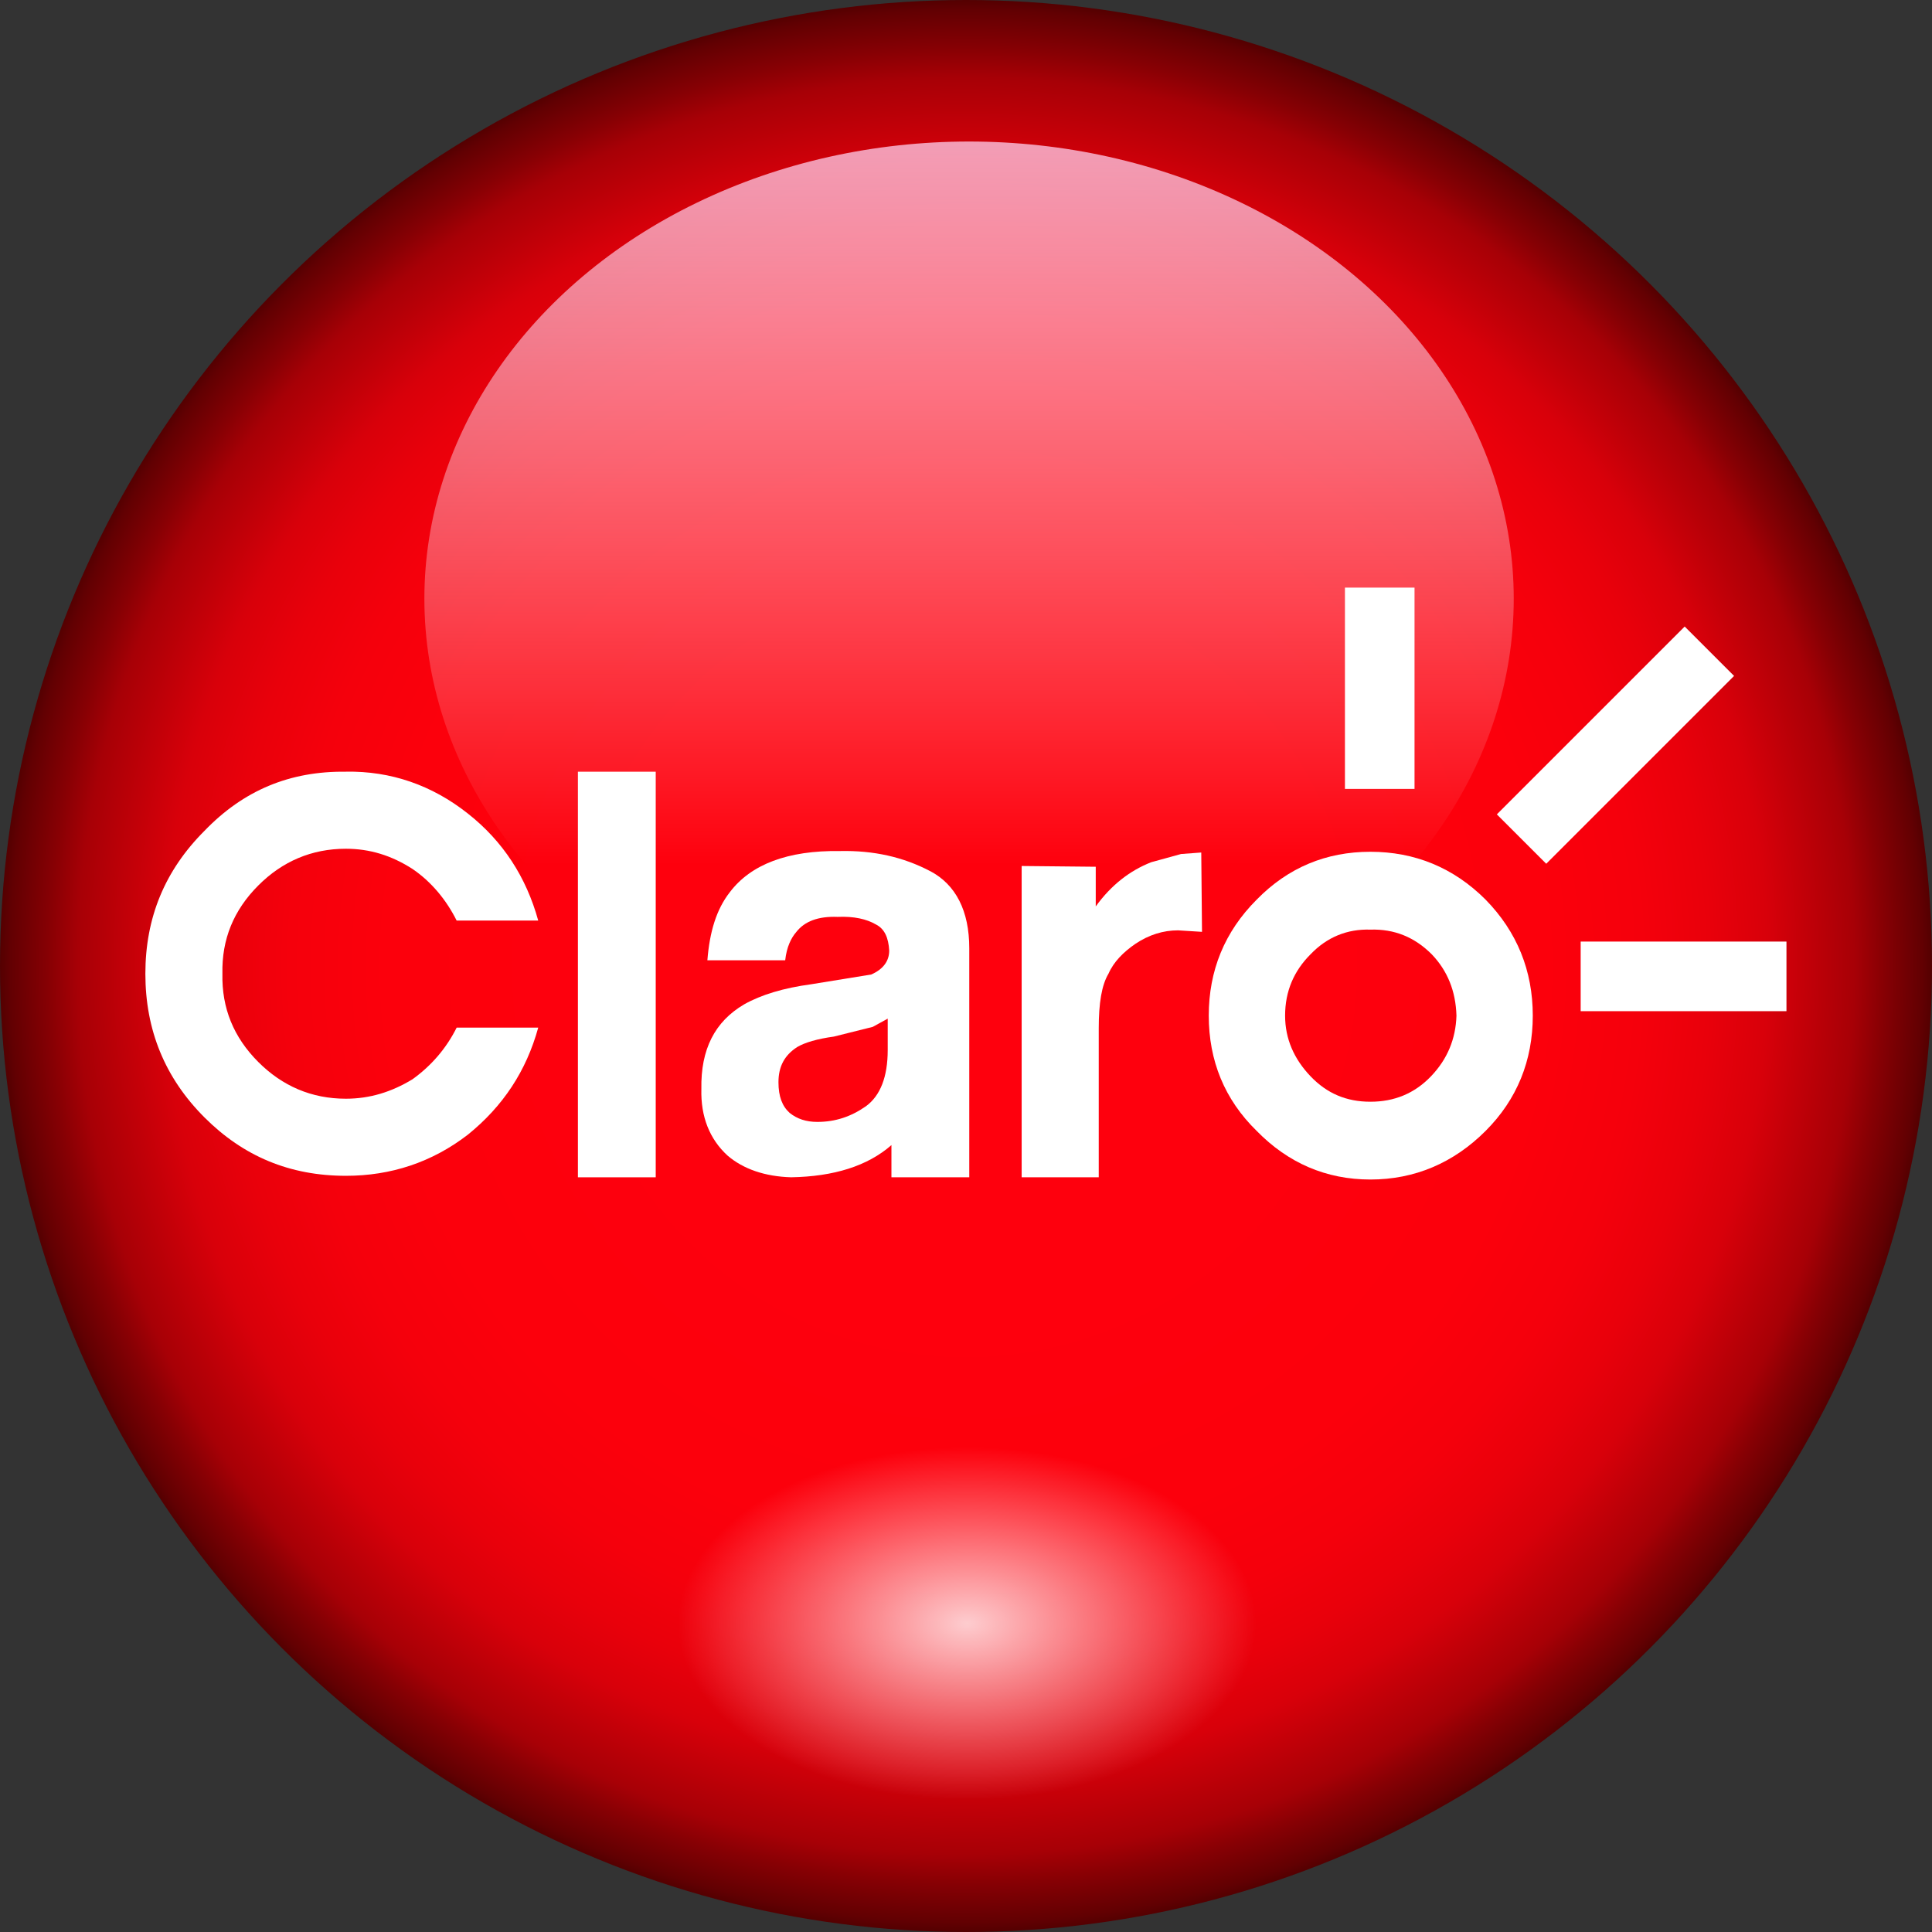
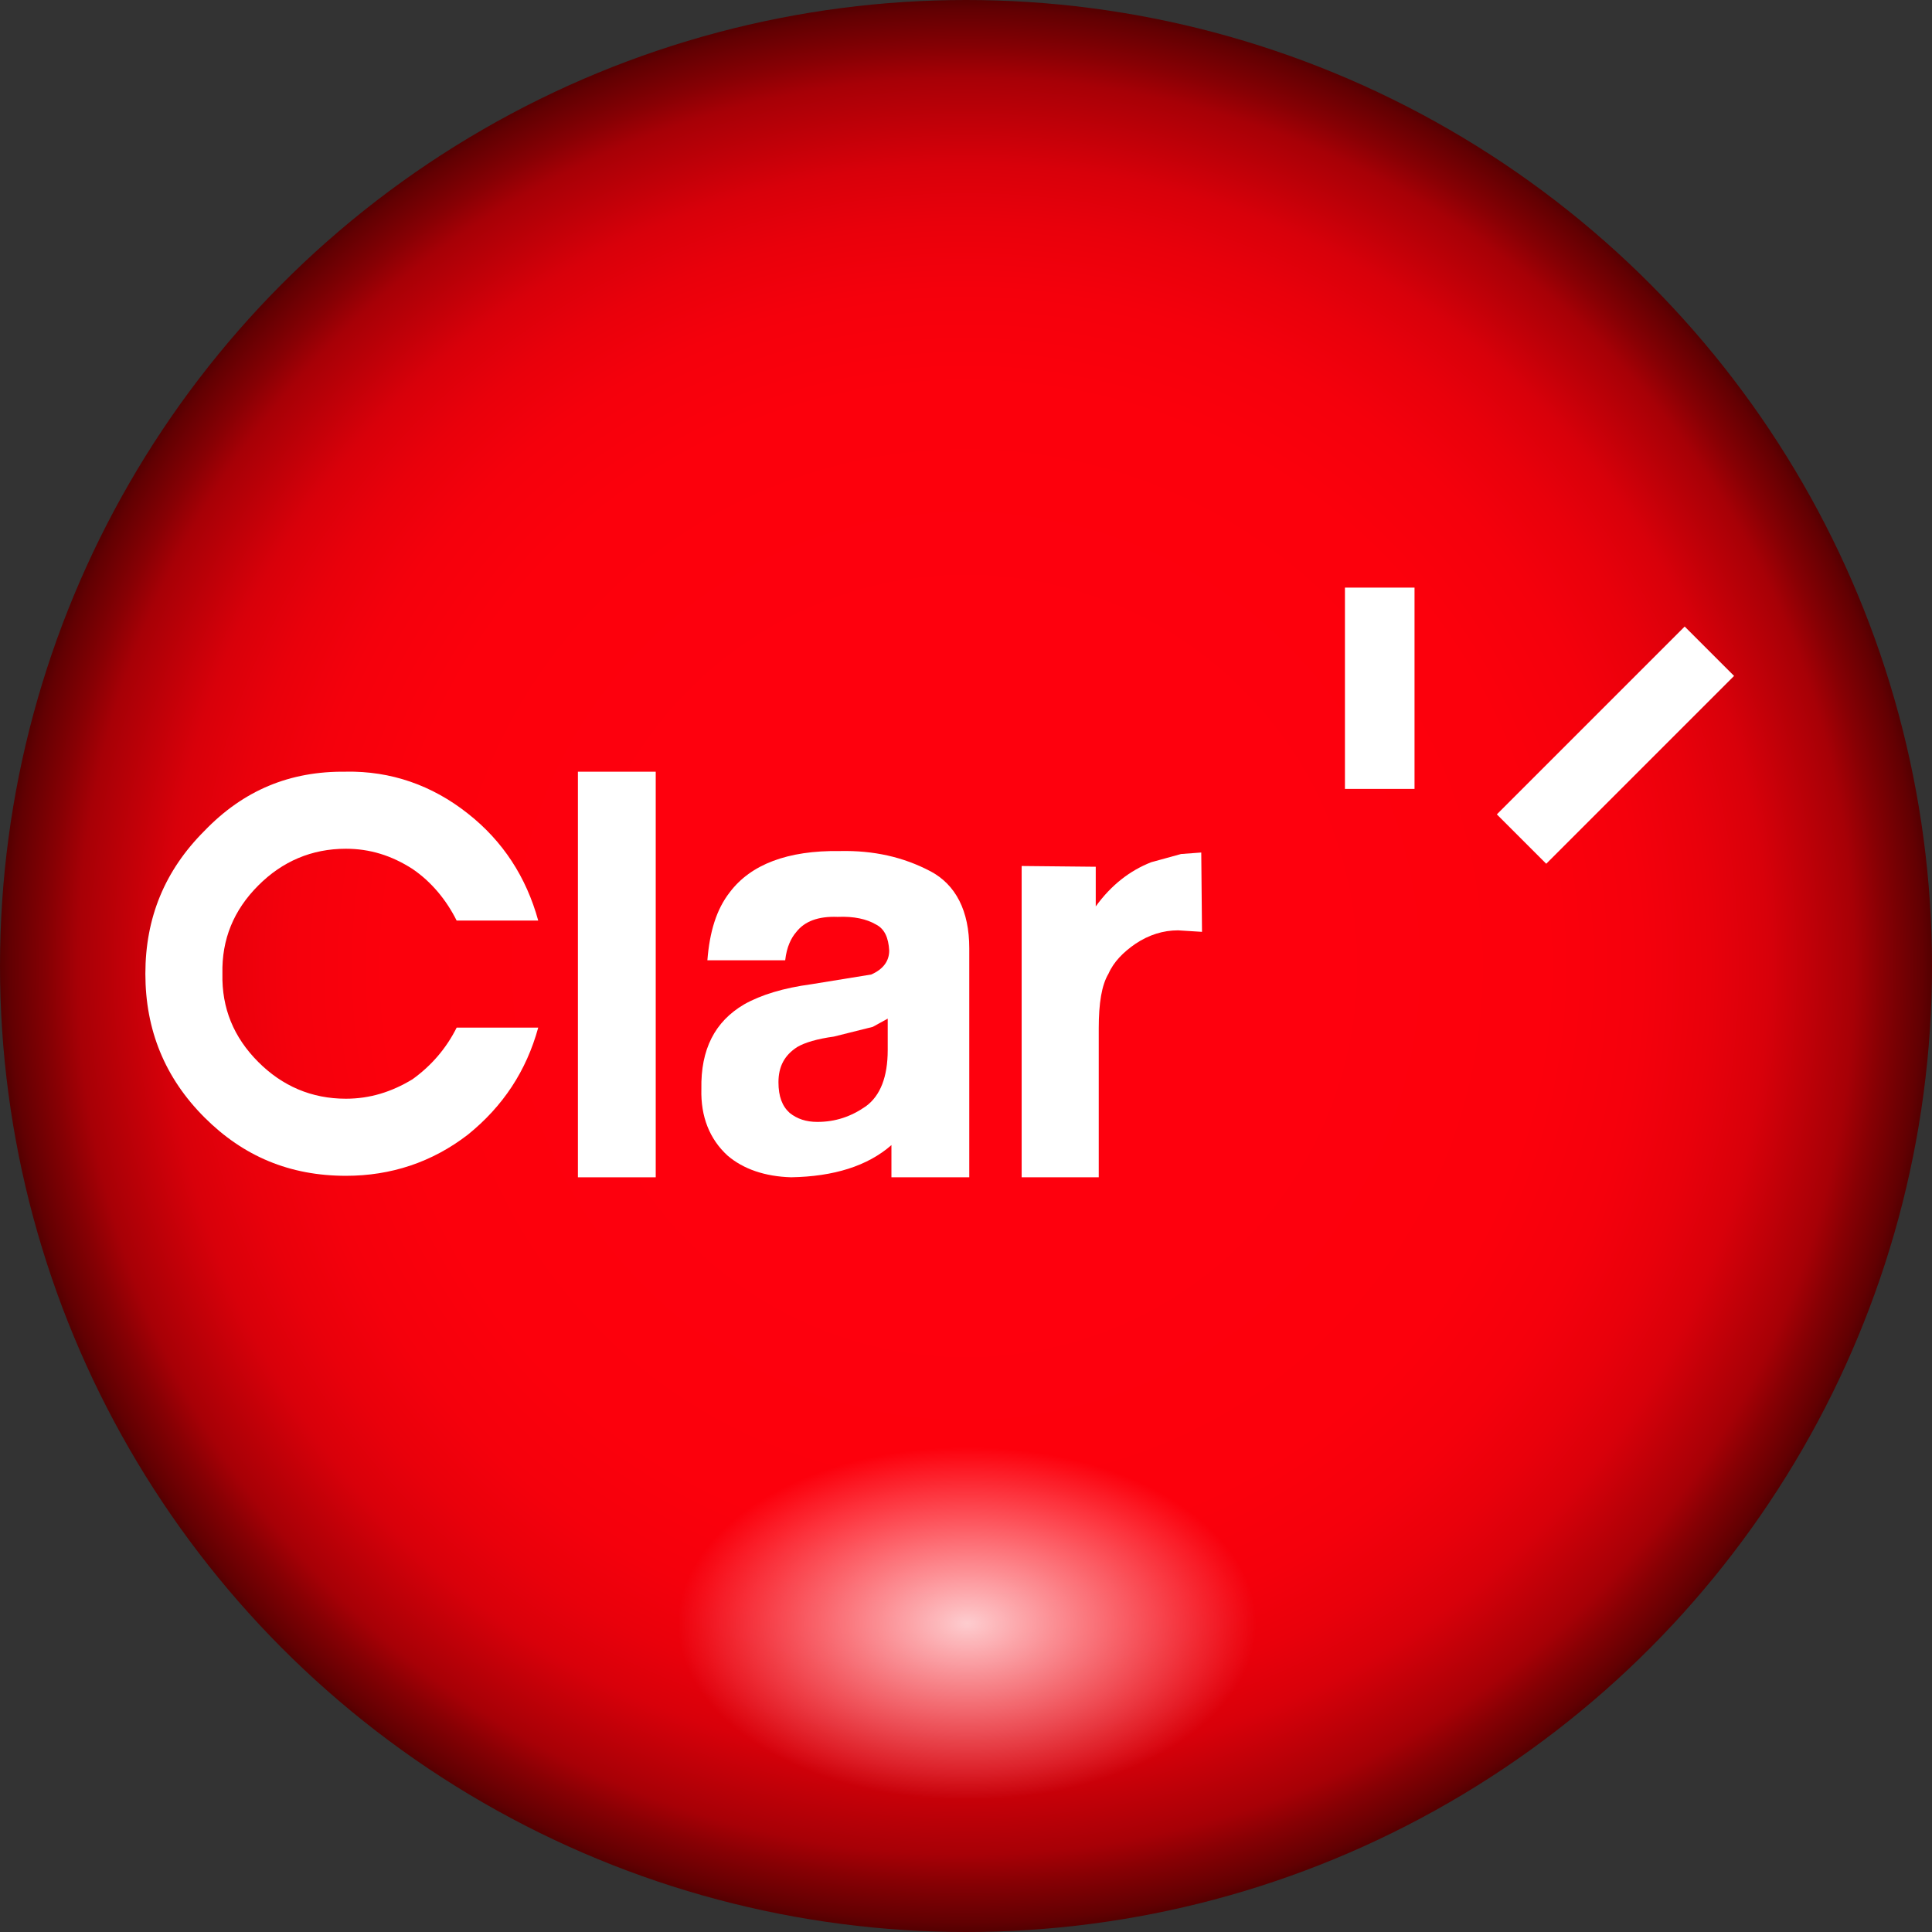
<svg xmlns="http://www.w3.org/2000/svg" id="a" viewBox="0 0 904 904">
  <rect x="0" y="0" width="904" height="904" fill="#333333" stroke="none" />
  <defs>
    <style>.e{fill:#fff;fill-rule:evenodd;}.f{fill:url(#d);}.f,.g{opacity:.8;}.g{fill:url(#c);}.h{fill:url(#b);}</style>
    <radialGradient id="b" cx="452" cy="452" fx="452" fy="452" r="452" gradientUnits="userSpaceOnUse">
      <stop offset=".34" stop-color="#fe000d" />
      <stop offset=".6" stop-color="#fc000c" />
      <stop offset=".7" stop-color="#f5000c" />
      <stop offset=".77" stop-color="#e9000b" />
      <stop offset=".83" stop-color="#d8000a" />
      <stop offset=".87" stop-color="#c20008" />
      <stop offset=".92" stop-color="#a70006" />
      <stop offset=".95" stop-color="#870004" />
      <stop offset=".99" stop-color="#620002" />
      <stop offset="1" stop-color="#540001" />
    </radialGradient>
    <linearGradient id="c" x1="453.43" y1="404.8" x2="453.43" y2="64.94" gradientUnits="userSpaceOnUse">
      <stop offset="0" stop-color="#fff" stop-opacity="0" />
      <stop offset="1" stop-color="#fcc5e2" />
    </linearGradient>
    <radialGradient id="d" cx="452.51" cy="-126.25" fx="452.51" fy="-126.25" r="135.3" gradientTransform="translate(0 836.66) scale(1 .61)" gradientUnits="userSpaceOnUse">
      <stop offset="0" stop-color="#fff" />
      <stop offset="1" stop-color="#fff" stop-opacity="0" />
    </radialGradient>
  </defs>
  <circle class="h" cx="452" cy="452" r="452" />
-   <ellipse class="g" cx="453.43" cy="280.13" rx="254.86" ry="213.91" />
  <ellipse class="f" cx="453.43" cy="760" rx="172.8" ry="88.39" />
  <g>
-     <path class="e" d="M695.14,420.96c-15.06-15.06-33.26-22.41-53.92-22.41s-38.51,7.35-53.22,22.41c-15.06,15.06-22.41,33.26-22.41,54.27s7.35,39.22,22.41,53.92c14.71,15.06,32.56,22.76,53.22,22.76s38.87-7.7,53.92-22.76c14.71-14.71,22.06-32.92,22.06-53.92s-7.35-39.22-22.06-54.27Zm-25.56,82.64c-7.7,8.05-17.15,11.91-28.36,11.91s-20.31-3.85-28.01-11.91c-7.7-8.05-11.9-17.51-11.9-28.36,0-11.55,4.2-21.01,11.9-28.71,7.7-8.05,17.16-11.9,28.01-11.55,11.21-.35,20.66,3.5,28.71,11.55,7.36,7.7,11.21,17.16,11.56,28.71-.35,10.86-4.2,20.31-11.91,28.36Z" />
    <path class="e" d="M161.86,361.09c-26.26-.35-47.97,8.75-66.18,27.66-18.56,18.56-27.66,40.62-27.66,66.88s9.1,48.67,27.66,67.23c18.21,18.21,39.92,27.31,66.18,27.31,21.01,0,40.27-6.3,57.07-19.26,16.46-13.31,27.31-29.76,32.91-50.07h-38.17c-4.9,9.8-11.9,17.86-20.66,24.16-9.8,5.95-19.96,9.1-31.16,9.1-16.11,0-29.76-5.95-40.97-17.16-11.55-11.55-17.16-25.21-16.81-41.32-.35-16.11,5.25-29.76,16.81-41.32,11.2-11.2,24.86-17.16,40.97-17.16,11.2,0,21.36,3.15,31.16,9.45,8.75,5.95,15.76,14.36,20.66,24.16h38.17c-5.6-20.31-16.46-37.12-32.91-50.07-16.81-13.31-36.06-19.96-57.07-19.61h0Z" />
    <path class="e" d="M435.33,407.66c-12.6-6.65-26.61-9.8-42.37-9.45-24.51-.35-41.67,6.3-51.47,19.26-6.3,8.05-9.45,18.56-10.5,31.86h36.41c.7-6.3,2.8-10.5,5.25-13.31,3.85-4.9,10.15-7.35,19.26-7,7.7-.35,13.66,1.05,17.86,3.5,4.2,2.1,5.95,6.3,6.3,12.25,0,4.9-2.8,8.75-8.41,11.21l-28.01,4.55c-12.95,1.75-23.46,4.9-31.51,9.45-13.66,8.05-20.31,21.01-19.96,39.57-.35,12.95,3.85,23.46,12.25,31.16,7.35,6.3,17.51,9.8,29.76,10.15,19.96-.35,35.72-5.25,46.92-15.06v15.06h36.42v-107.15c0-17.51-6.3-29.76-18.21-36.07Zm-19.96,83.68c0,12.61-3.5,21.36-10.16,26.26-7,4.9-14.36,7.35-22.76,7.35-5.25,0-9.45-1.4-12.95-4.2-3.5-3.15-5.25-7.7-5.25-14.36,0-7.35,2.8-12.61,8.75-16.46,3.5-2.1,9.45-3.85,17.16-4.9l18.21-4.55,7-3.85v14.71Z" />
    <polygon class="e" points="306.82 361.09 270.41 361.09 270.41 550.87 306.82 550.87 306.82 361.09 306.82 361.09" />
    <path class="e" d="M538.62,403.46c-9.8,3.85-18.56,10.5-25.91,20.66v-18.56l-34.67-.35v145.66h36.07v-69.68c0-11.91,1.4-20.31,4.55-25.56,2.45-5.6,7-10.15,12.61-14.01,6.3-4.2,12.96-6.3,19.96-6.3l11.2,.7-.35-37.12-9.45,.7-14.01,3.85h0Z" />
    <polygon class="e" points="723.5 404.16 811.39 316.27 788.28 293.16 700.39 381.05 723.5 404.16 723.5 404.16" />
    <polygon class="e" points="661.87 369.14 661.87 274.95 629.31 274.95 629.31 369.14 661.87 369.14 661.87 369.14" />
-     <polygon class="e" points="739.61 440.57 739.61 473.14 835.9 473.14 835.9 440.57 739.61 440.57 739.61 440.57" />
  </g>
</svg>